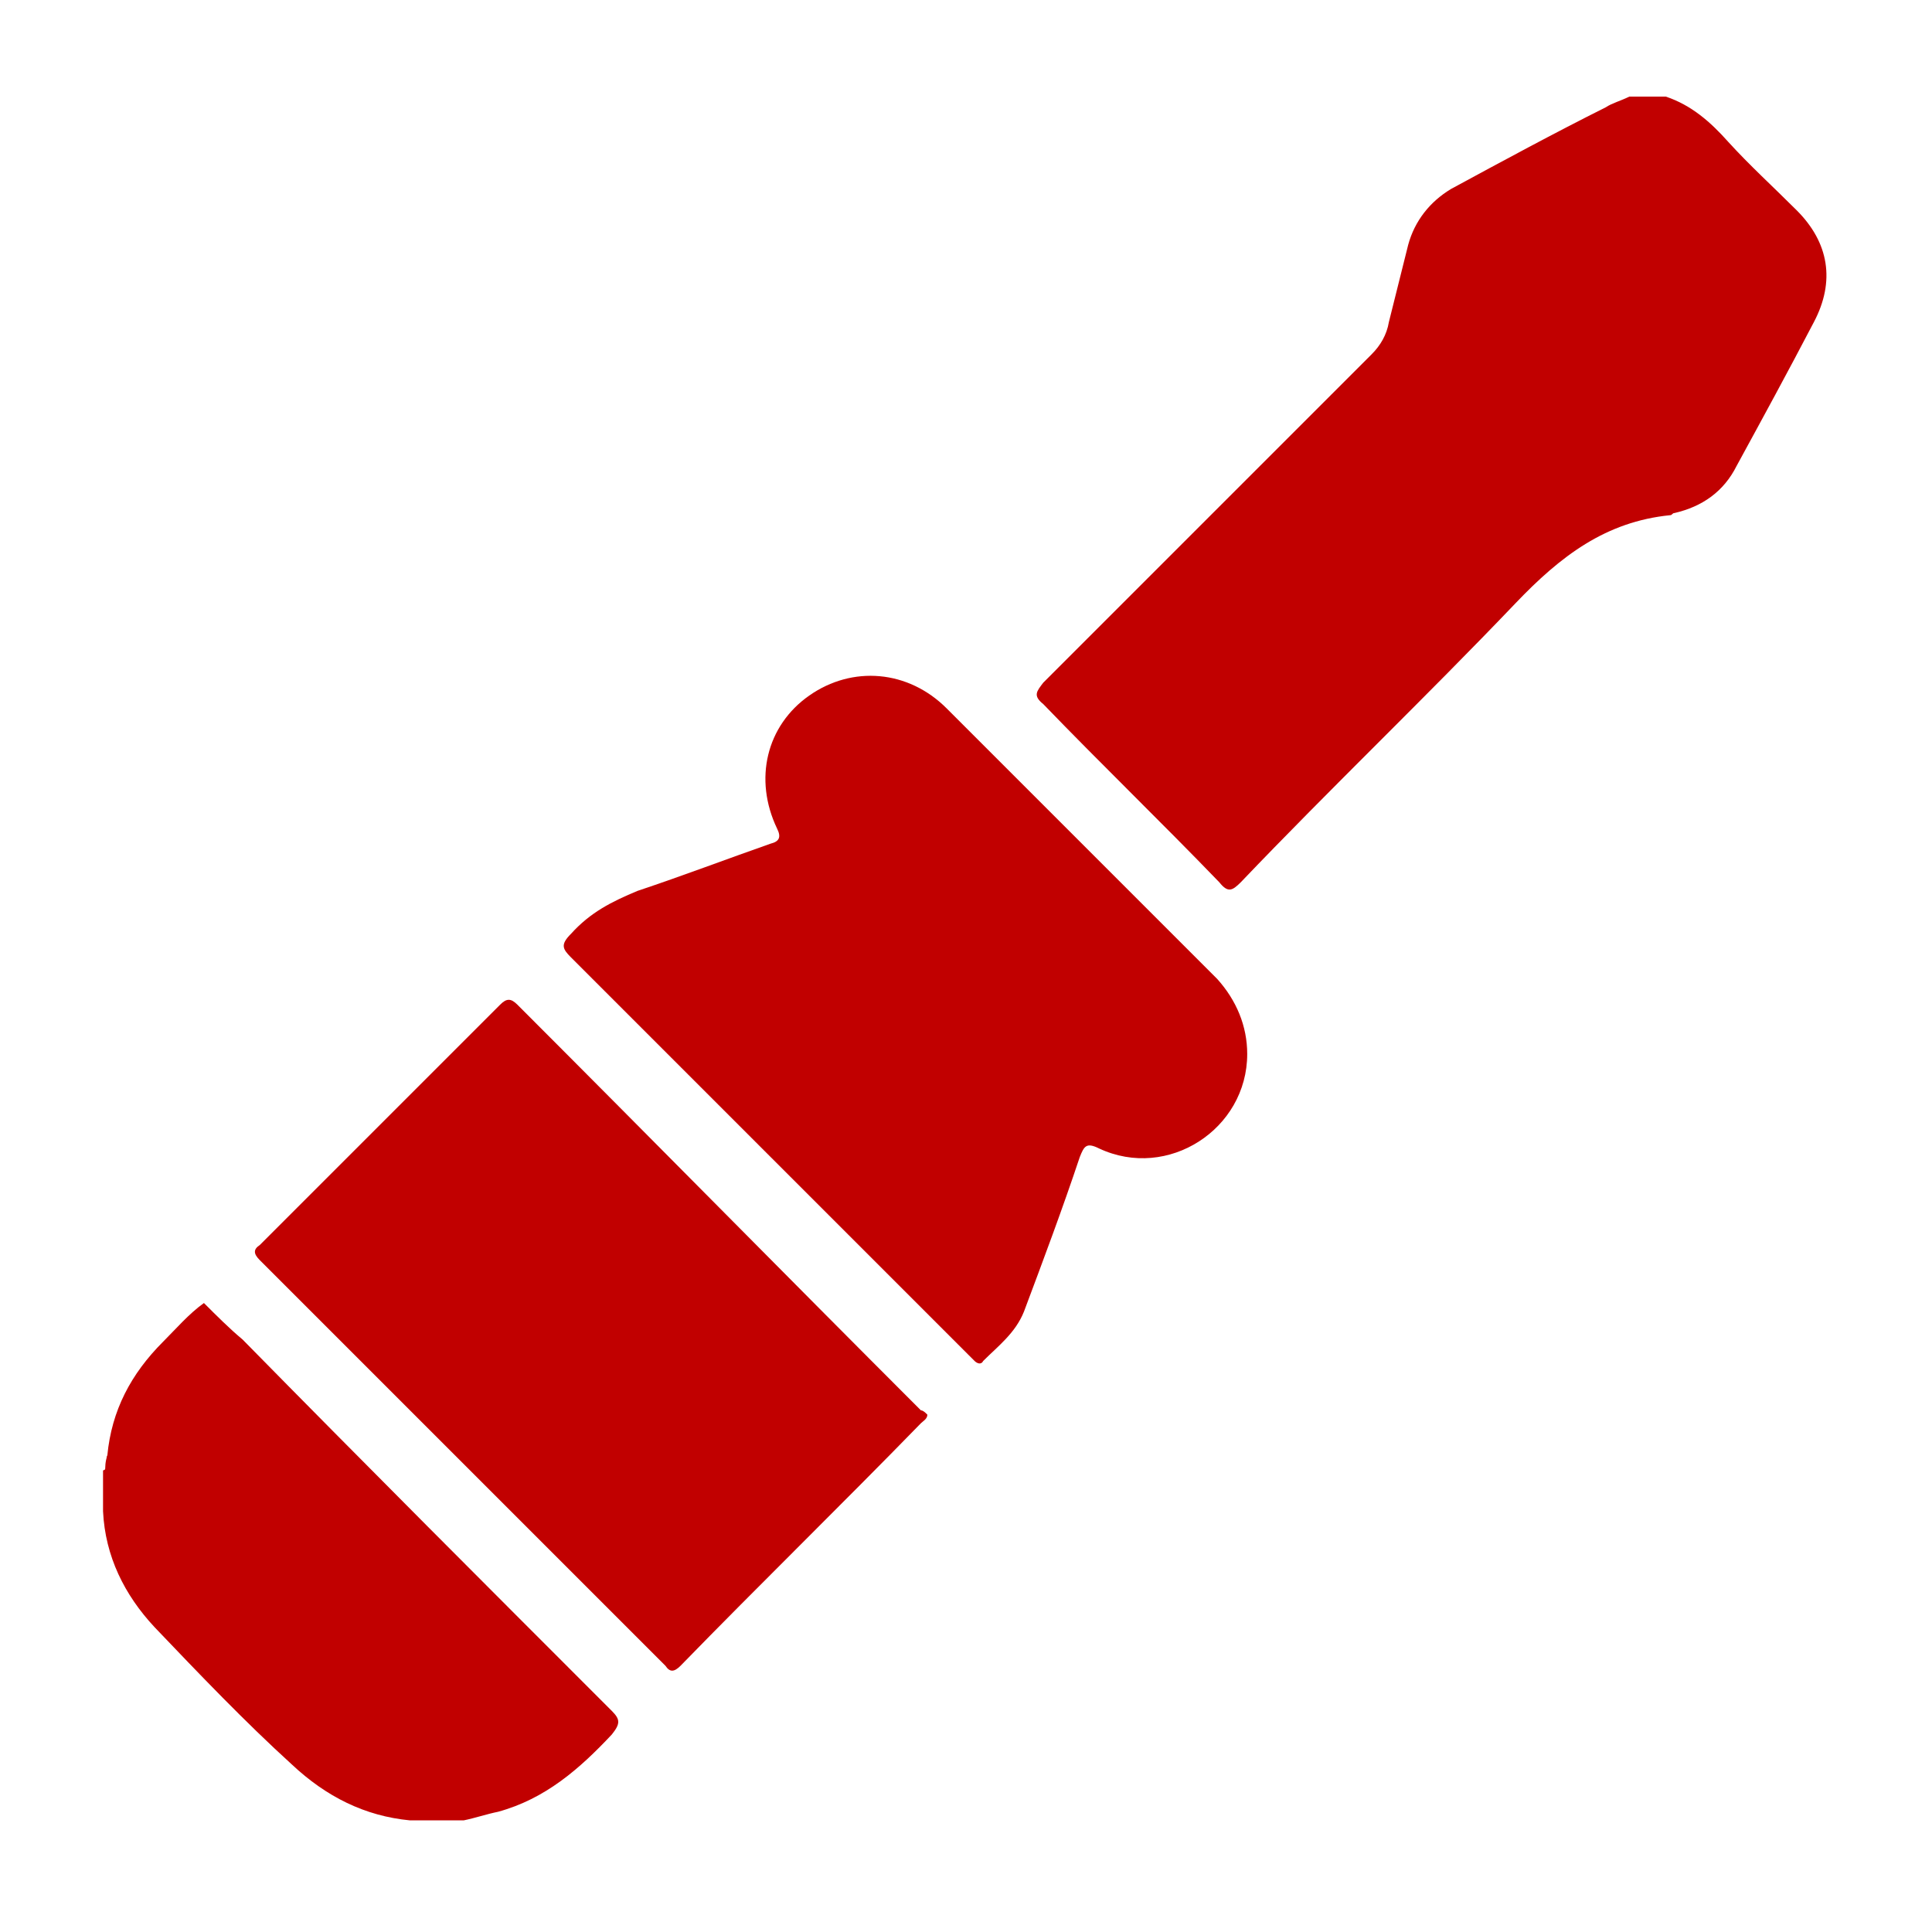
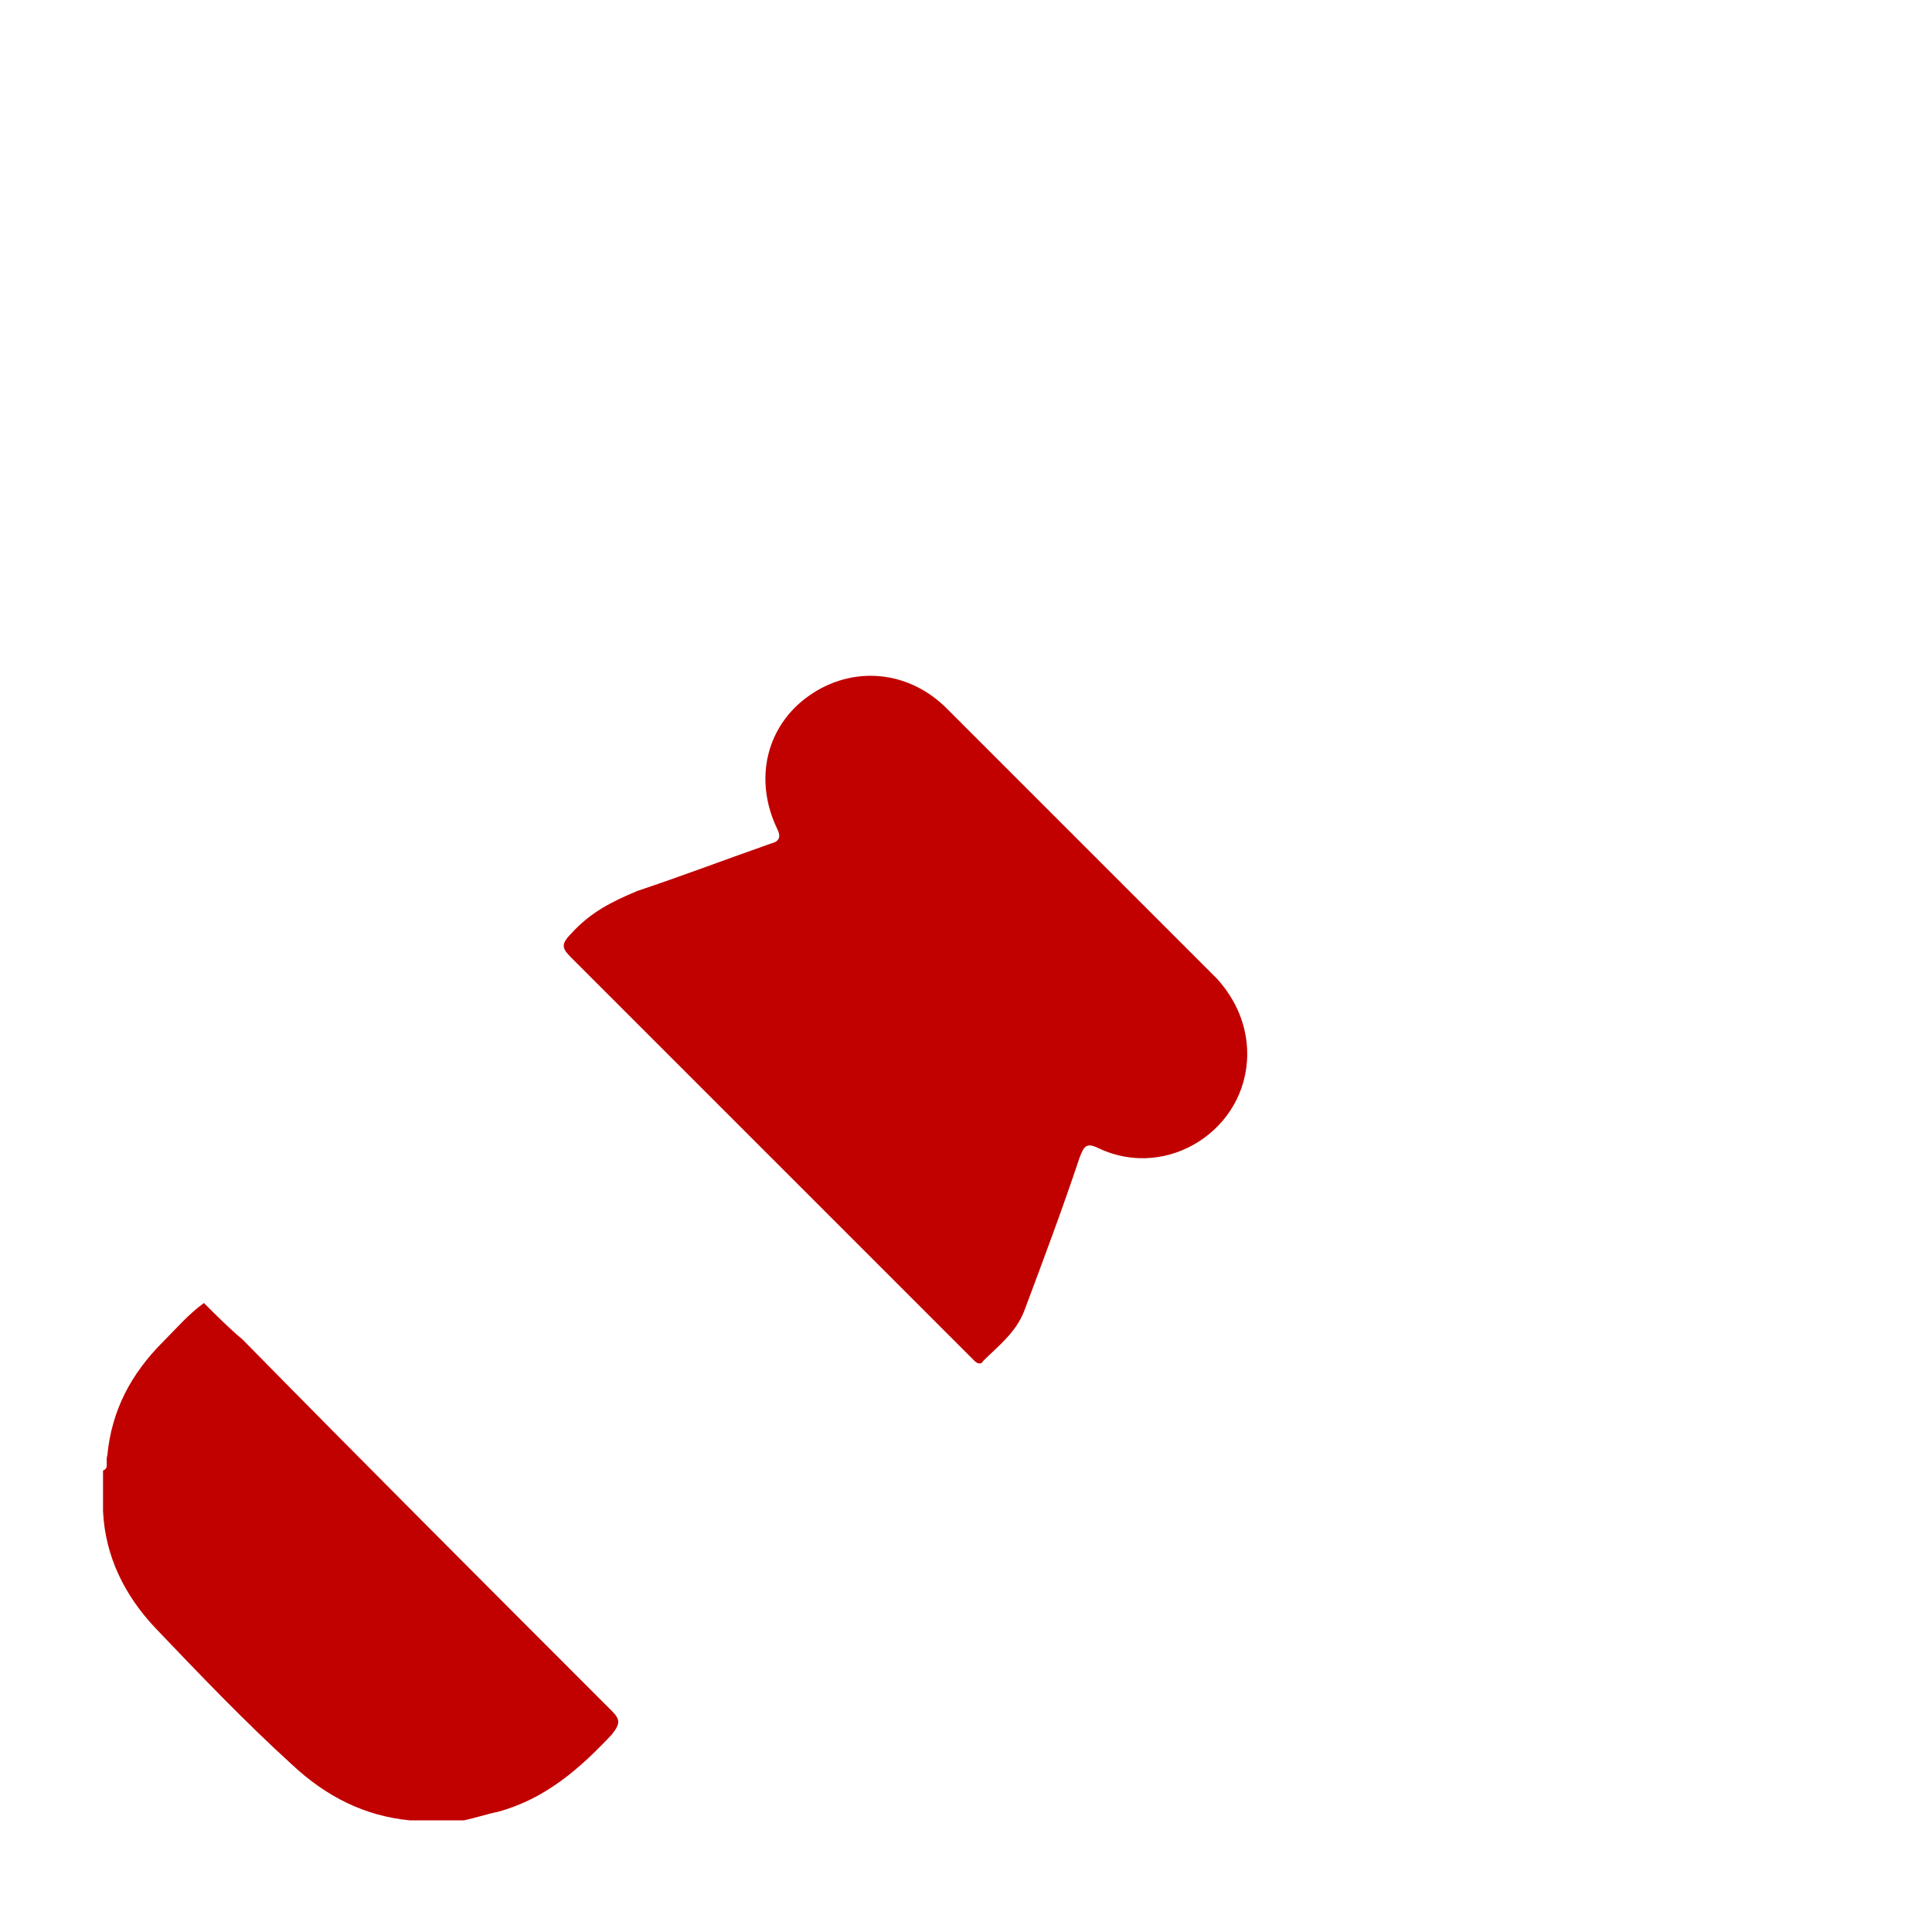
<svg xmlns="http://www.w3.org/2000/svg" version="1.1" id="Шар_1" x="0px" y="0px" viewBox="0 0 90 90" style="enable-background:new 0 0 90 90;" xml:space="preserve">
  <style type="text/css">
	.st0{fill:#C10000;}
</style>
  <g>
-     <path class="st0" d="M77.6,4.5c1.2,0.4,2.1,1.2,2.9,2.1c1,1.1,2.1,2.1,3.2,3.2c1.5,1.5,1.8,3.3,0.8,5.2c-1.2,2.3-2.4,4.5-3.6,6.7   c-0.6,1.2-1.6,1.9-2.9,2.2c-0.1,0-0.1,0.1-0.2,0.1c-3,0.3-5.1,1.9-7.2,4.1c-4.2,4.4-8.6,8.6-12.8,13c-0.4,0.4-0.6,0.5-1,0   c-2.7-2.8-5.5-5.5-8.2-8.3c-0.5-0.4-0.3-0.6,0-1c5.1-5.1,10.2-10.2,15.3-15.3c0.4-0.4,0.7-0.9,0.8-1.5c0.3-1.2,0.6-2.4,0.9-3.6   c0.3-1.1,1-2,2-2.6C70,7.5,72.4,6.2,74.8,5c0.3-0.2,0.7-0.3,1.1-0.5C76.4,4.5,77,4.5,77.6,4.5z" />
    <path class="st0" d="M5,67.8c0.2-2.1,1.1-3.8,2.6-5.3c0.6-0.6,1.2-1.3,1.9-1.8c0.6,0.6,1.2,1.2,1.8,1.7C17,68.2,22.8,74,28.5,79.7   c0.4,0.4,0.4,0.6,0,1.1c-1.5,1.6-3.1,3-5.3,3.6c-0.5,0.1-1.1,0.3-1.6,0.4c-0.8,0-1.7,0-2.5,0c-2.1-0.2-3.9-1.1-5.5-2.6   c-2.2-2-4.3-4.2-6.4-6.4c-1.4-1.5-2.3-3.3-2.4-5.4c0-0.6,0-1.3,0-1.9C5.1,68.4,4.9,68.1,5,67.8z" />
-     <path class="st0" d="M5,67.8c0.1,0.3,0.1,0.6-0.1,0.8C4.9,68.3,4.9,68.1,5,67.8L5,67.8z" />
    <path class="st0" d="M58.1,49.1c0,3.5-3.7,5.9-6.9,4.4c-0.6-0.3-0.7-0.1-0.9,0.4c-0.8,2.4-1.7,4.8-2.6,7.2c-0.4,1-1.2,1.6-1.9,2.3   c-0.1,0.2-0.3,0.1-0.4,0c-0.1-0.1-0.2-0.2-0.3-0.3c-6.2-6.2-12.3-12.3-18.5-18.5c-0.4-0.4-0.5-0.6,0-1.1c0.9-1,1.9-1.5,3.1-2   c2.1-0.7,4.2-1.5,6.2-2.2c0.4-0.1,0.5-0.3,0.3-0.7c-1.1-2.3-0.5-4.8,1.5-6.2c2-1.4,4.6-1.2,6.4,0.6c3.3,3.3,6.6,6.6,9.9,9.9   c0.9,0.9,1.8,1.8,2.7,2.7C57.6,46.6,58.1,47.8,58.1,49.1z" />
-     <path class="st0" d="M43.2,65.9c0,0.2-0.2,0.3-0.3,0.4c-3.7,3.8-7.5,7.5-11.2,11.3c-0.3,0.3-0.5,0.3-0.7,0   C24.7,71.3,18.4,65,12.1,58.7c-0.3-0.3-0.3-0.5,0-0.7c3.7-3.7,7.5-7.5,11.2-11.2c0.3-0.3,0.5-0.3,0.8,0   c6.3,6.3,12.5,12.6,18.8,18.9C43,65.7,43.1,65.8,43.2,65.9z" />
  </g>
-   <path class="st0" d="M-21-2.6" />
</svg>